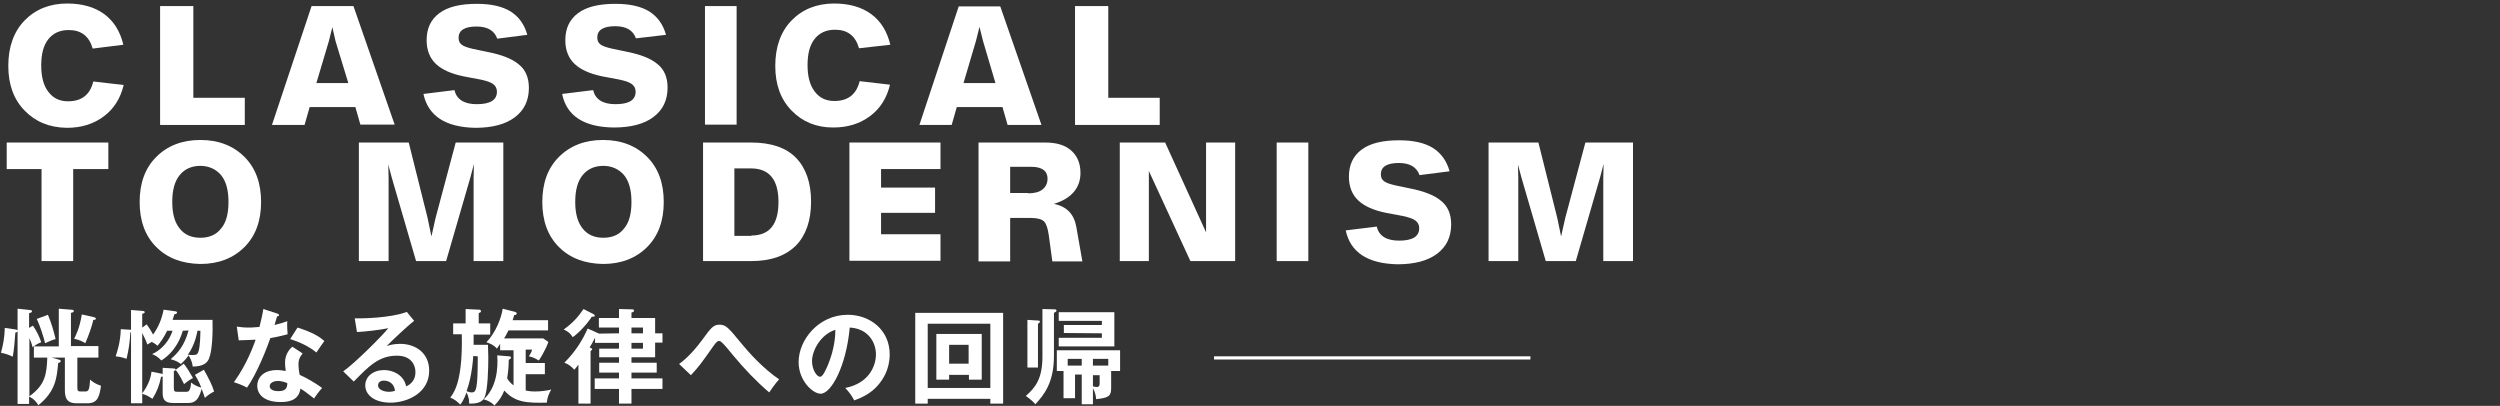
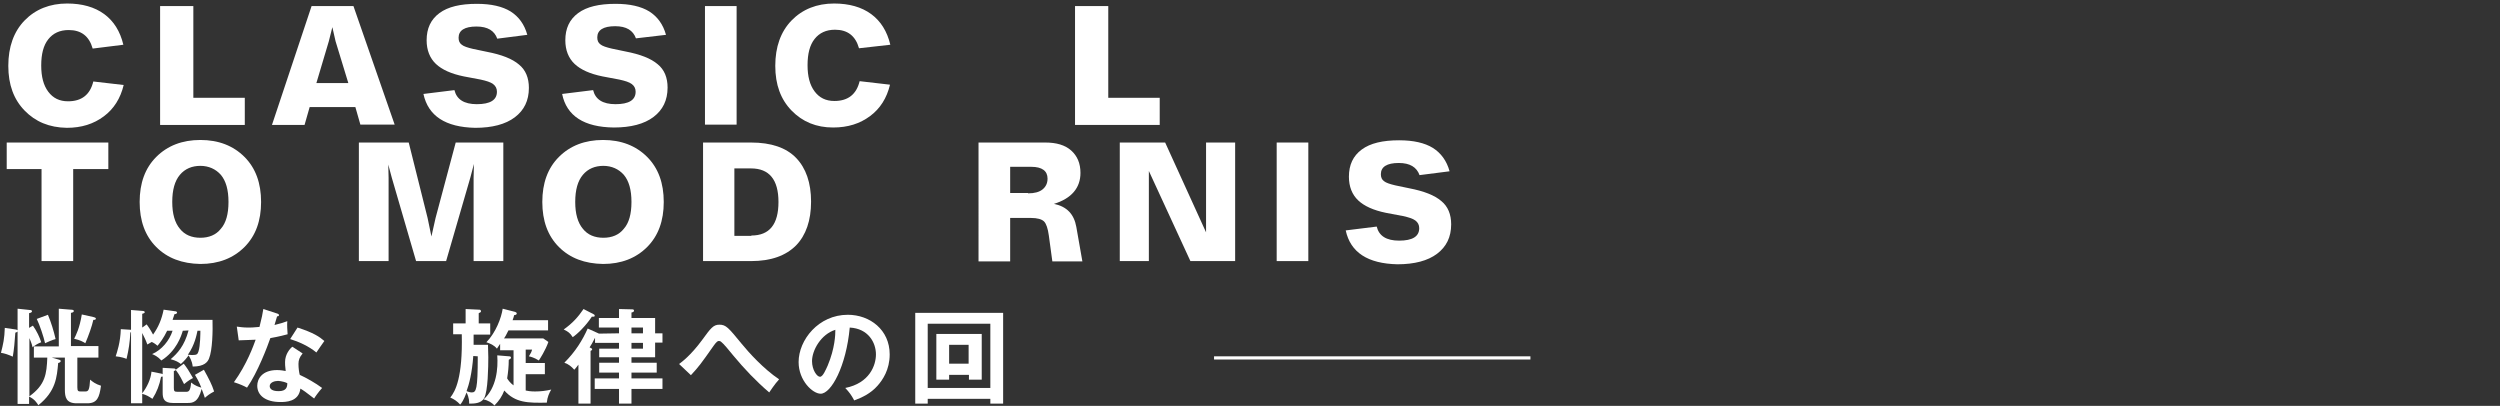
<svg xmlns="http://www.w3.org/2000/svg" version="1.1" id="レイヤー_1" x="0px" y="0px" viewBox="0 0 782.3 127" style="enable-background:new 0 0 782.3 127;" xml:space="preserve">
  <rect x="0" y="0" width="782.3" height="127" fill="#333333" stroke="none" />
  <style type="text/css">
	.st0{enable-background:new    ;}
	.st1{fill:#FFFFFF;}
	.st2{fill:#FFFFFF;stroke:#FFFFFF;stroke-miterlimit:10;}
</style>
  <g>
    <g class="st0">
      <path class="st1" d="M7.7,34.6c-3.4-3.5-5.1-8.1-5.1-14c0-5.9,1.7-10.7,5.1-14.2s7.9-5.3,13.3-5.3c4.7,0,8.6,1.1,11.6,3.3    c3,2.2,5,5.4,6,9.6L29,15.2c-1.1-3.9-3.6-5.8-7.5-5.8c-2.8,0-4.9,1-6.4,2.9s-2.2,4.6-2.2,8.2c0,3.5,0.7,6.2,2.2,8.2    c1.5,2,3.5,3,6.2,3c4.3,0,6.9-2.1,7.9-6.2l9.5,1.1c-1,4.2-3.1,7.5-6.2,9.8c-3.2,2.4-7,3.6-11.6,3.6C15.4,39.9,11.1,38.1,7.7,34.6z    " />
      <path class="st1" d="M60.5,30.6h16.1v8.5H50.1V1.9h10.4V30.6z" />
      <path class="st1" d="M112.8,39.1l-1.6-5.6H96.9l-1.6,5.6H85.1L97.5,1.9h13.1l12.9,37.1H112.8z M99,26h10L105,12.9L104,8.5    l-1.1,4.4L99,26z" />
      <path class="st1" d="M132.5,29.4l9.7-1.2c0.7,2.9,3,4.4,7,4.4c4.2,0,6.3-1.3,6.3-3.9c0-1-0.4-1.8-1.2-2.4s-2.1-1-3.9-1.4l-5.3-1    c-3.9-0.8-6.8-2.1-8.7-3.9c-1.9-1.8-2.9-4.3-2.9-7.4c0-3.7,1.3-6.5,4-8.5c2.7-2,6.6-2.9,11.7-2.9c4.5,0,8,0.8,10.6,2.4    c2.5,1.6,4.3,4,5.2,7.3l-9.4,1.2c-0.9-2.5-3-3.8-6.5-3.8c-3.7,0-5.6,1.2-5.6,3.5c0,1,0.3,1.7,1,2.2c0.6,0.5,1.8,0.9,3.5,1.3    l4.3,0.9c4.7,0.9,8,2.2,10.1,4c2.1,1.7,3.1,4.2,3.1,7.3c0,4-1.5,7-4.4,9.2c-2.9,2.2-7.1,3.3-12.4,3.3    C139.4,39.8,134,36.3,132.5,29.4z" />
      <path class="st1" d="M175.9,29.4l9.7-1.2c0.7,2.9,3,4.4,7,4.4c4.2,0,6.3-1.3,6.3-3.9c0-1-0.4-1.8-1.2-2.4s-2.1-1-3.9-1.4l-5.3-1    c-3.9-0.8-6.8-2.1-8.7-3.9c-1.9-1.8-2.9-4.3-2.9-7.4c0-3.7,1.3-6.5,4-8.5c2.7-2,6.6-2.9,11.7-2.9c4.5,0,8,0.8,10.6,2.4    c2.5,1.6,4.3,4,5.2,7.3L199,12c-0.9-2.5-3-3.8-6.5-3.8c-3.7,0-5.6,1.2-5.6,3.5c0,1,0.3,1.7,1,2.2c0.6,0.5,1.8,0.9,3.5,1.3l4.3,0.9    c4.7,0.9,8,2.2,10.1,4c2.1,1.7,3.1,4.2,3.1,7.3c0,4-1.5,7-4.4,9.2c-2.9,2.2-7.1,3.3-12.4,3.3C182.8,39.8,177.3,36.3,175.9,29.4z" />
      <path class="st1" d="M220.6,39.1V1.9h9.9v37.1H220.6z" />
      <path class="st1" d="M247.7,34.6c-3.4-3.5-5.1-8.1-5.1-14c0-5.9,1.7-10.7,5.1-14.2s7.9-5.3,13.3-5.3c4.7,0,8.6,1.1,11.6,3.3    c3,2.2,5,5.4,6,9.6l-9.8,1.1c-1.1-3.9-3.6-5.8-7.5-5.8c-2.8,0-4.9,1-6.4,2.9s-2.2,4.6-2.2,8.2c0,3.5,0.7,6.2,2.2,8.2    c1.5,2,3.5,3,6.2,3c4.3,0,6.9-2.1,7.9-6.2l9.5,1.1c-1,4.2-3.1,7.5-6.2,9.8c-3.2,2.4-7,3.6-11.6,3.6    C255.4,39.9,251.1,38.1,247.7,34.6z" />
-       <path class="st1" d="M315.3,39.1l-1.6-5.6h-14.3l-1.6,5.6h-10.1l12.3-37.1H313l12.9,37.1H315.3z M301.5,26h10l-3.9-13.2l-1.1-4.4    l-1.1,4.4L301.5,26z" />
      <path class="st1" d="M346.8,30.6h16.1v8.5h-26.5V1.9h10.4V30.6z" />
    </g>
    <g class="st0">
-       <path class="st1" d="M33.9,44.6v8.3h-11v28.8h-9.9V52.9H2.1v-8.3H33.9z" />
+       <path class="st1" d="M33.9,44.6v8.3h-11v28.8h-9.9V52.9H2.1v-8.3H33.9" />
      <path class="st1" d="M48.9,77.3c-3.5-3.5-5.2-8.2-5.2-14.1c0-5.9,1.7-10.6,5.2-14.1c3.5-3.5,8.1-5.3,13.8-5.3    c5.7,0,10.3,1.8,13.8,5.3c3.5,3.5,5.2,8.2,5.2,14.1c0,5.9-1.7,10.6-5.2,14.1c-3.5,3.5-8.1,5.3-13.8,5.3    C57,82.5,52.4,80.8,48.9,77.3z M62.7,74.4c2.7,0,4.9-0.9,6.4-2.8c1.6-1.8,2.4-4.6,2.4-8.4c0-3.8-0.8-6.6-2.4-8.5    c-1.6-1.8-3.8-2.8-6.4-2.8s-4.8,0.9-6.4,2.8c-1.6,1.9-2.4,4.7-2.4,8.5c0,3.7,0.8,6.5,2.4,8.4C57.8,73.5,60,74.4,62.7,74.4z" />
      <path class="st1" d="M142.6,44.6h14.9v37.1h-9.3V55.6l0.1-4.3l-1.1,4.2l-7.6,26.2h-9.4l-7.6-26.1l-1.1-4.1l0.1,4.1v26.1h-9.3V44.6    h15.6l5.9,23.6l1.2,5.8l1.3-5.8L142.6,44.6z" />
      <path class="st1" d="M174.9,77.3c-3.5-3.5-5.2-8.2-5.2-14.1c0-5.9,1.7-10.6,5.2-14.1c3.5-3.5,8.1-5.3,13.8-5.3    c5.7,0,10.3,1.8,13.8,5.3c3.5,3.5,5.2,8.2,5.2,14.1c0,5.9-1.7,10.6-5.2,14.1c-3.5,3.5-8.1,5.3-13.8,5.3    C183,82.5,178.4,80.8,174.9,77.3z M188.8,74.4c2.7,0,4.9-0.9,6.4-2.8c1.6-1.8,2.4-4.6,2.4-8.4c0-3.8-0.8-6.6-2.4-8.5    c-1.6-1.8-3.8-2.8-6.4-2.8s-4.8,0.9-6.4,2.8c-1.6,1.9-2.4,4.7-2.4,8.5c0,3.7,0.8,6.5,2.4,8.4C183.9,73.5,186.1,74.4,188.8,74.4z" />
      <path class="st1" d="M235,44.6c6.3,0,11,1.6,14.1,4.8s4.7,7.8,4.7,13.7c0,5.9-1.6,10.5-4.7,13.7c-3.2,3.2-7.8,4.9-14.1,4.9h-15    V44.6H235z M235.1,73.7c5.7,0,8.5-3.5,8.5-10.5c0-7-2.9-10.5-8.6-10.5h-5.2v21.1H235.1z" />
-       <path class="st1" d="M294.3,52.9h-18.6v5.8h16.9v7.9h-16.9v6.7h18.6v8.3h-28.5V44.6h28.5V52.9z" />
      <path class="st1" d="M338.7,81.8h-9.4l-1.1-8.1c-0.3-2.2-0.8-3.7-1.5-4.4c-0.7-0.7-2.1-1.1-4.1-1.1h-6.5v13.6h-9.9V44.6h20.9    c3.5,0,6.2,0.8,8.1,2.5c1.9,1.7,2.9,4,2.9,7c0,4.7-2.8,8-8.3,9.7c4,0.8,6.3,3.2,7,7.2L338.7,81.8z M321.7,60.5    c2,0,3.5-0.4,4.5-1.2c1-0.8,1.6-1.9,1.6-3.4c0-2.4-1.7-3.7-5.1-3.7h-6.6v8.2H321.7z" />
      <path class="st1" d="M377.4,44.6h9.1v37.1h-14l-13-28.2v28.2h-9.1V44.6h14.2l12.8,28.1V44.6z" />
      <path class="st1" d="M399.5,81.8V44.6h9.9v37.1H399.5z" />
      <path class="st1" d="M421.1,72.1l9.7-1.2c0.7,2.9,3,4.4,7,4.4c4.2,0,6.3-1.3,6.3-3.9c0-1-0.4-1.8-1.2-2.4s-2.1-1-3.9-1.4l-5.3-1    c-3.9-0.8-6.8-2.1-8.7-3.9c-1.9-1.8-2.9-4.3-2.9-7.4c0-3.7,1.3-6.5,4-8.5c2.7-2,6.6-2.9,11.7-2.9c4.5,0,8,0.8,10.6,2.4    c2.5,1.6,4.3,4,5.2,7.3l-9.4,1.2c-0.9-2.5-3-3.8-6.5-3.8c-3.7,0-5.6,1.2-5.6,3.5c0,1,0.3,1.7,1,2.2c0.6,0.5,1.8,0.9,3.5,1.3    l4.3,0.9c4.7,0.9,8,2.2,10.1,4c2.1,1.7,3.1,4.2,3.1,7.3c0,4-1.5,7-4.4,9.2c-2.9,2.2-7.1,3.3-12.4,3.3    C428,82.5,422.6,79,421.1,72.1z" />
-       <path class="st1" d="M496.1,44.6H511v37.1h-9.3V55.6l0.1-4.3l-1.1,4.2l-7.6,26.2h-9.4l-7.6-26.1l-1.1-4.1l0.1,4.1v26.1h-9.3V44.6    h15.6l5.9,23.6l1.2,5.8l1.3-5.8L496.1,44.6z" />
    </g>
    <g>
      <path class="st1" d="M16.2,111.9l2.1,0.6c0.4,0.1,0.7,0.2,0.7,0.5s-0.4,0.5-0.8,0.6c-0.4,4.4-0.7,8.8-6.2,13.2    c-0.5-0.8-1.2-1.9-2.9-2.7v2.3H5.5v-22.7c-0.1,0.2-0.4,0.3-0.7,0.4c-0.2,2.9-0.4,5.2-0.8,7.5c-1.6-0.7-2.5-1-3.7-1.2    c0.7-2.7,1.1-4.5,1.2-7.8l3.4,0.5c0.3,0.1,0.5,0.1,0.6,0.3v-6.8L9.3,97c0.2,0,0.7,0,0.7,0.4S9.5,97.9,9.1,98v4.6l1.2-0.7    c1.2,1.7,2.1,3.6,2.6,5.2c-0.9,0.3-2,1-2.4,1.3h7.9V96.6l3.7,0.3c0.6,0,1,0.1,1,0.4c0,0.4-0.4,0.5-0.9,0.6v10.4h8.6v3.6h-6.6v9.3    c0,1.2,0.3,1.3,1.1,1.3h1.4c1,0,1.3-0.5,1.5-3.7c0.7,0.6,1.7,1.4,3.4,1.9c-0.5,3.7-1.2,5.5-4.3,5.5H24c-3.3,0-3.7-1.9-3.7-4.3v-10    C20.3,111.9,16.2,111.9,16.2,111.9z M9.2,124c5-3.6,5.4-7,5.6-12.1h-4.2v-3.6c-0.2,0.1-0.2,0.2-0.4,0.4c-0.1-0.5-0.3-1.3-1-2.9    V124z M15,98.5c1,2.4,1.8,5,2.4,7.6c-0.9,0.2-2.7,1-3.3,1.3c-0.4-1.9-1.7-5.8-2.6-7.6L15,98.5z M29.2,99.2    c0.4,0.1,0.8,0.2,0.8,0.5c0,0.4-0.5,0.4-0.8,0.4c-0.4,1.9-1.5,5-2.5,7.3c-0.6-0.4-1.7-1-3.5-1.4c0.6-1.2,1.7-3.3,2.4-7.6    L29.2,99.2z" />
      <path class="st1" d="M57.2,103.5c-0.5,1.7-2,6.3-6.7,9.3c-1.2-1.3-2.2-1.7-2.9-2c3-1.3,5.4-4.2,6.4-7.3h-1.7    c-1.1,2.3-2.2,3.7-3,4.7c-0.5-0.4-0.8-0.7-1.8-1.2c-0.5,0.3-0.9,0.5-1.4,0.8c-0.4-1.2-1-2.4-1.6-3.6v22H41V104h-0.2    c-0.2,3.3-0.5,5.3-1.2,8.3c-0.5-0.2-1.5-0.6-3.4-0.8c0.4-1.2,1.5-4.4,1.6-8.5l3.2,0.2V97l3.7,0.3c0.2,0,0.6,0.1,0.6,0.4    s-0.5,0.4-0.8,0.5v4.3l1.4-1c0.4,0.5,1.2,1.7,2,3.2c1.7-2.4,2.7-4.8,3.3-7.8l3.6,0.5c0.2,0,0.6,0.1,0.6,0.4c0,0.4-0.5,0.5-0.8,0.5    c-0.4,1.2-0.5,1.5-0.6,1.8h12.5c0.1,3.3,0,9.5-1.1,12.1c-0.4,1-1.4,2.5-5.1,2.5c-0.2-1.9-1.1-3.2-1.3-3.5    c-0.6,0.9-1.3,1.7-2.4,2.7c-0.8-0.6-1.4-1-3.2-1.5c2.1-1.8,4.3-4.1,5.6-9L57.2,103.5L57.2,103.5z M57.5,113.8    c1,1.3,1.6,2.2,2.9,4.5c-0.6,0.3-1.5,0.8-2.8,1.9c-1.5-3.1-2.2-3.9-2.6-4.4c-0.2,0.2-0.3,0.2-0.6,0.3v5.3c0,1,0.2,1.2,1.1,1.2h2.7    c0.7,0,1.4,0,1.6-2.9c1.2,1,2.5,1.4,3.2,1.6c-0.9-2.3-1.5-3.1-2-4l2.8-1.6c1.6,2.9,2.5,4.6,3.2,6.8c-1.5,0.8-2.1,1.3-2.9,2    c-0.2-0.6-0.4-1.3-1-2.8c-1.1,4.3-2.9,4.4-4.4,4.4h-4.6c-2.8,0-3.2-1.4-3.2-3.2v-5.1c-0.1,0.1-0.3,0.1-0.5,0.1    c-0.5,2.6-1.3,4.7-2.7,6.9c-1.4-0.9-1.7-1.1-3.3-1.6c1.6-2,2.8-4.6,3-6.9l3,0.6c0.2,0,0.3,0.1,0.5,0.2v-2l3.5,0.2    c0.3,0,0.5,0.1,0.6,0.4L57.5,113.8z M61.8,103.5c-0.3,1.3-0.8,4.3-3,7.5c0.3,0,0.7,0.1,1.3,0.1c1.6,0,1.7-0.3,2-1.1    c0.6-1.8,0.6-5.9,0.6-6.5H61.8z" />
      <path class="st1" d="M74.1,102.2c0.9,0.1,1.9,0.3,3.5,0.3c0.8,0,1.7,0,3.6-0.2c0.7-2.7,1-4.3,1.2-5.6l4.3,1.4    c0.4,0.1,0.6,0.3,0.6,0.5c0,0.4-0.5,0.4-0.6,0.4c-0.1,0.4-0.7,2.3-0.8,2.7c2-0.5,3-0.8,4-1.2c-0.1,1.1,0,2.9,0.1,4.1    c-0.8,0.2-2.5,0.7-5.4,1.2c-0.9,2.6-4,10.8-7.3,15.5c-0.9-0.5-2.2-1.1-4.1-1.7c4.1-5.7,6.1-11.4,6.8-13.3    c-1.1,0.1-3.7,0.1-5.3,0.2L74.1,102.2z M94.7,110.6c-1,1.2-1.3,2.1-1.3,3.3c0,1.3,0.2,2.7,0.4,3.4c2,0.9,5,2.6,7,4.1    c-1.1,1.2-2.3,2.9-2.5,3.3c-2.7-2.1-3.3-2.5-4.3-3.1c-0.5,4.2-4.7,4.2-6.3,4.2c-4.5,0-7.2-2-7.2-5.1c0-2.1,1.5-4.9,6.2-4.9    c1.1,0,2.2,0.2,2.7,0.3c-0.2-1.5-0.2-2.3-0.2-2.8c0-2.5,1.6-4.3,2.3-4.8L94.7,110.6z M86.9,119.2c-1,0-2.5,0.5-2.5,1.6    c0,1.5,2,1.6,2.8,1.6c2.5,0,2.7-1.4,2.7-2.5C88.4,119.2,87,119.2,86.9,119.2z M93.1,102.5c5,1.6,6.9,2.9,8.4,4.2    c-0.6,0.9-1.6,2.2-2.5,3.6c-2.4-2-5.6-3.4-8.2-4.2L93.1,102.5z" />
-       <path class="st1" d="M129.6,100.4c-2,1.5-7.3,6.5-8.6,7.9c0.8-0.3,2.2-0.7,4.2-0.7c4.8,0,9.1,2.8,9.1,8.4c0,7-6.9,10-12.1,10    c-5,0-7.9-2.4-7.9-5.4c0-2.8,2.5-4.8,5.9-4.8c2.5,0,6.1,1.3,6.9,5.1c2.9-1.3,2.9-3.8,2.9-4.5c0-1.9-1.1-5.1-5.8-5.1    c-5.7,0-8.9,3.4-13.5,8.1l-3.3-3.2c3.5-2.4,12.2-11.1,14.1-13.5c-2.8,0.6-7.7,1.1-9.8,1.2l-0.7-4.3c2.4,0.1,11.3-0.1,16.3-2    L129.6,100.4z M120.1,119.1c-1.2,0-1.8,0.7-1.8,1.5c0,1.3,1.8,2,3.4,2c0.8,0,1.6-0.2,1.9-0.3C123.4,120.3,122,119.1,120.1,119.1z" />
      <path class="st1" d="M153.4,101.3v3.4h-5.2v3.2h4.5c0.1,3.2,0.1,3.6,0.1,3.9c0,2.9-0.1,10.7-1.3,12.8c-1,1.7-3.2,1.7-4.7,1.7    c0-0.6,0.1-1.6-0.8-3.5c-0.9,2.4-1.6,3.4-2,3.8c-0.9-1-1.9-1.7-3.1-2.2c1.6-2,3.9-6.2,3.6-19.8h-2.7v-3.4h3.9v-4.5l4.2,0.2    c0.2,0,0.6,0,0.6,0.5c0,0.3-0.1,0.3-0.7,0.6v3.2h3.6V101.3z M148.1,111.4c-0.4,5.4-1.3,8.8-2.1,11c0.5,0.2,1.1,0.4,1.6,0.4    c1.4,0,1.9-0.8,1.9-11.3L148.1,111.4L148.1,111.4z M164.5,113.6h6v3.5h-6v5.1c0.5,0.1,1.4,0.3,2.9,0.3c1.7,0,3.5-0.2,5.1-0.6    c-0.7,1.2-1.2,2.3-1.4,4.1c-5.9,0.1-9.8,0.1-13.3-3.8c-0.7,1.8-1.6,3.2-3.1,4.7c-0.6-0.8-2.1-1.7-3.4-1.9    c4.1-3.6,4.6-9.8,4.3-13.8l3.7,0.3c0.3,0,0.6,0.1,0.6,0.4s-0.2,0.4-0.7,0.7c0,2.1-0.2,3.9-0.5,5.8c0.3,0.5,0.9,1.4,2,2.2v-11h-4.2    v-2c-0.6,0.9-0.7,1.1-1,1.5c-0.9-1.1-2.1-1.6-3.3-2c3-3.1,4.7-7.7,5.1-10.5l3.9,1c0.2,0.1,0.5,0.2,0.5,0.5c0,0.4-0.5,0.5-0.8,0.5    c-0.2,0.7-0.3,1.1-0.5,1.6h11.1v3.2h-12.4c-0.7,1.4-1,2-1.4,2.5H170l1.6,1.1c-0.9,2.6-2.7,5.4-3,5.8c-1.4-0.9-2.6-1.2-3.1-1.3    c0.7-1.1,0.8-1.4,1-2.1h-2V113.6z" />
      <path class="st1" d="M185.7,98.3c0.2,0.1,0.4,0.2,0.4,0.5c0,0.4-0.6,0.3-0.9,0.3c-1.9,2.9-4.7,5.6-6,6.4c-0.8-1.3-1.4-1.7-2.8-2.4    c2.8-2,4.5-3.9,6.2-6.4L185.7,98.3z M193.7,104.3v-1.8h-6.3v-3h6.3v-2.8l4,0.1c0.3,0,0.7,0,0.7,0.4s-0.4,0.5-0.8,0.6v1.7h7.4v4.8    h2.3v2.9H205v4.6h-7.4v1.7h7.9v3.1h-7.9v1.8h9.7v3.3h-9.7v4.6h-3.9v-4.6h-7.6v-3.3h7.6v-1.8h-6.2v-3.1h6.2v-1.7h-6.2v-2.7h6.2    v-1.8h-7.5v-1.6c-0.8,1.6-1.3,2.4-1.7,3c0.5,0.2,0.8,0.4,0.8,0.6c0,0.3-0.3,0.4-0.5,0.5v16.5H181v-12.2c-0.6,0.8-0.9,1.2-1.3,1.6    c-0.9-1-1.7-1.7-3.1-2.2c3.5-3.5,5.7-7.1,7.3-10.7l3.1,1.4c0.2,0.1,0.3,0.1,0.4,0.2L193.7,104.3L193.7,104.3z M201.2,104.3v-1.8    h-3.6v1.8H201.2z M197.6,107.3v1.8h3.6v-1.8H197.6z" />
      <path class="st1" d="M212.5,113.9c0.8-0.6,3.6-2.6,7.2-7.5c2.7-3.7,3.5-4.8,5.4-4.8c2.1,0,2.8,0.9,7,6c2.2,2.7,6.8,7.8,11.7,11.1    c-1.4,1.5-2.8,3.7-3.1,4.1c-4.1-3.5-7.8-7.4-11.2-11.5c-1.2-1.5-3.2-3.9-3.8-4.3c-0.2-0.2-0.4-0.3-0.7-0.3c-0.4,0-0.7,0.1-1.7,1.5    c-4,5.7-4.6,6.5-7.1,9.2L212.5,113.9z" />
      <path class="st1" d="M264.5,121.4c7.6-1.5,9.6-7.1,9.6-10.5c0-3.7-2.4-8.1-8.2-8.4c-1.1,12.1-5.8,20.7-9.1,20.7    c-2.5,0-6.9-4.1-6.9-9.9c0-6.9,6.2-14.8,15.4-14.8c6.9,0,13.1,4.7,13.1,12.4c0,4.8-2.2,8-3.8,9.8c-2.2,2.5-4.9,3.7-7.3,4.6    C266.4,123.6,265.8,122.8,264.5,121.4z M254.1,113c0,2.7,1.5,4.9,2.5,4.9c0.9,0,1.8-2.2,2.4-3.5c2.3-5.5,2.4-9.7,2.4-11.2    C256.9,104.6,254.1,109.6,254.1,113z" />
      <path class="st1" d="M290.3,124.8v1.5h-3.9V97.9h27.5v28.4h-4v-1.5H290.3z M309.9,121.4v-20.1h-19.6v20.1H309.9z M297,117.3v1.5    h-4v-14.3h14.2v14.3h-4v-1.5H297z M303.1,113.8v-5.9H297v5.9H303.1z" />
-       <path class="st1" d="M330,96.8c0.2,0,0.6,0,0.6,0.4c0,0.3-0.4,0.5-0.8,0.7v13.5c0,8.6-3.3,12.3-5.8,15.1c-0.9-1-1.6-1.6-3-2.6    c3.1-2.7,5.2-5.5,5.2-12.4V96.7L330,96.8z M324.8,100.3c0.2,0,0.6,0,0.6,0.3c0,0.4-0.4,0.6-0.6,0.7V115h-3.3v-14.9L324.8,100.3z     M342,126.5h-3.5v-9.3h-2.1v7.4h-3.6v-8.5h-2.1v-6.5h19.8v6.5h-2.8v5.4c0,2.5-0.9,3-4.7,3.4c-0.1-1.2-0.3-2.2-1-3.4L342,126.5    L342,126.5z M332.9,104.2v-2.5h11.9v-1.3h-13.5v-2.7h17.4v10.7h-17.4v-2.7h13.5v-1.4L332.9,104.2L332.9,104.2z M338.5,112.3h-4.4    v2.1h4.4V112.3z M342,114.4h4.8v-2.1H342V114.4z M342,120.9c0.3,0.1,0.9,0.2,1.2,0.2c0.9,0,0.9-0.7,0.9-1.3v-2.4H342V120.9z" />
    </g>
    <line class="st2" x1="379.9" y1="112" x2="478.9" y2="112" />
  </g>
</svg>